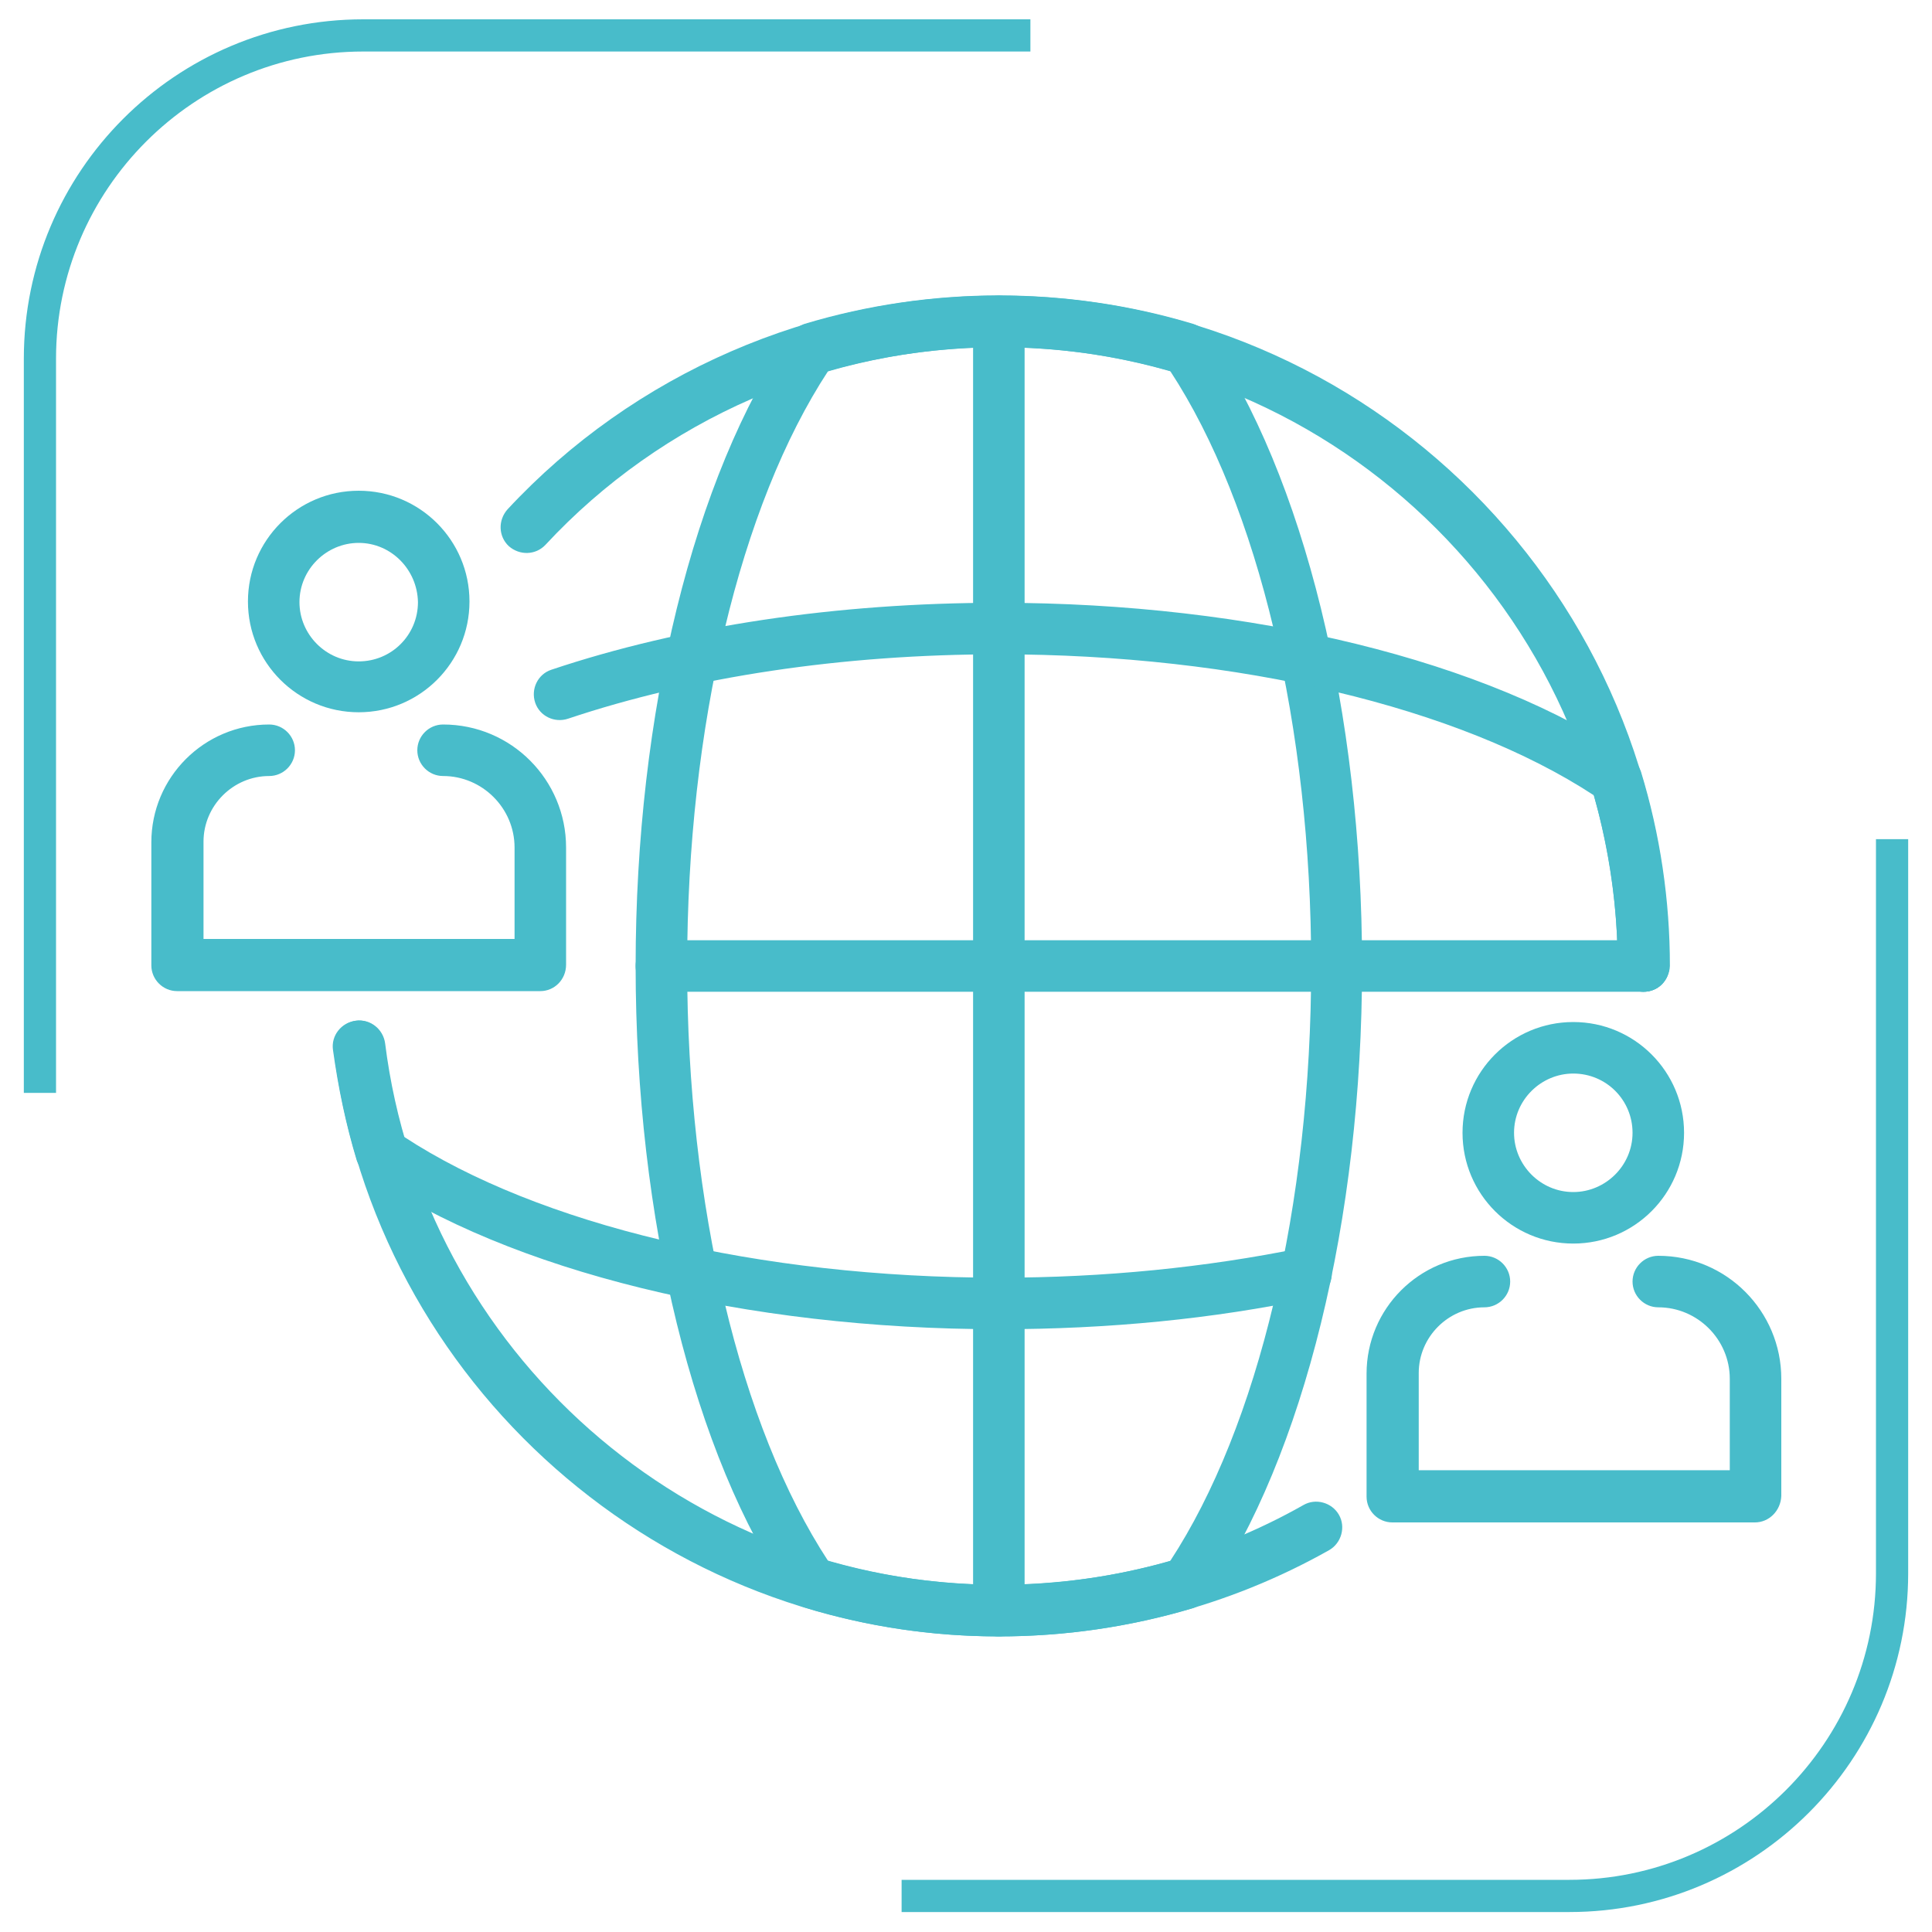
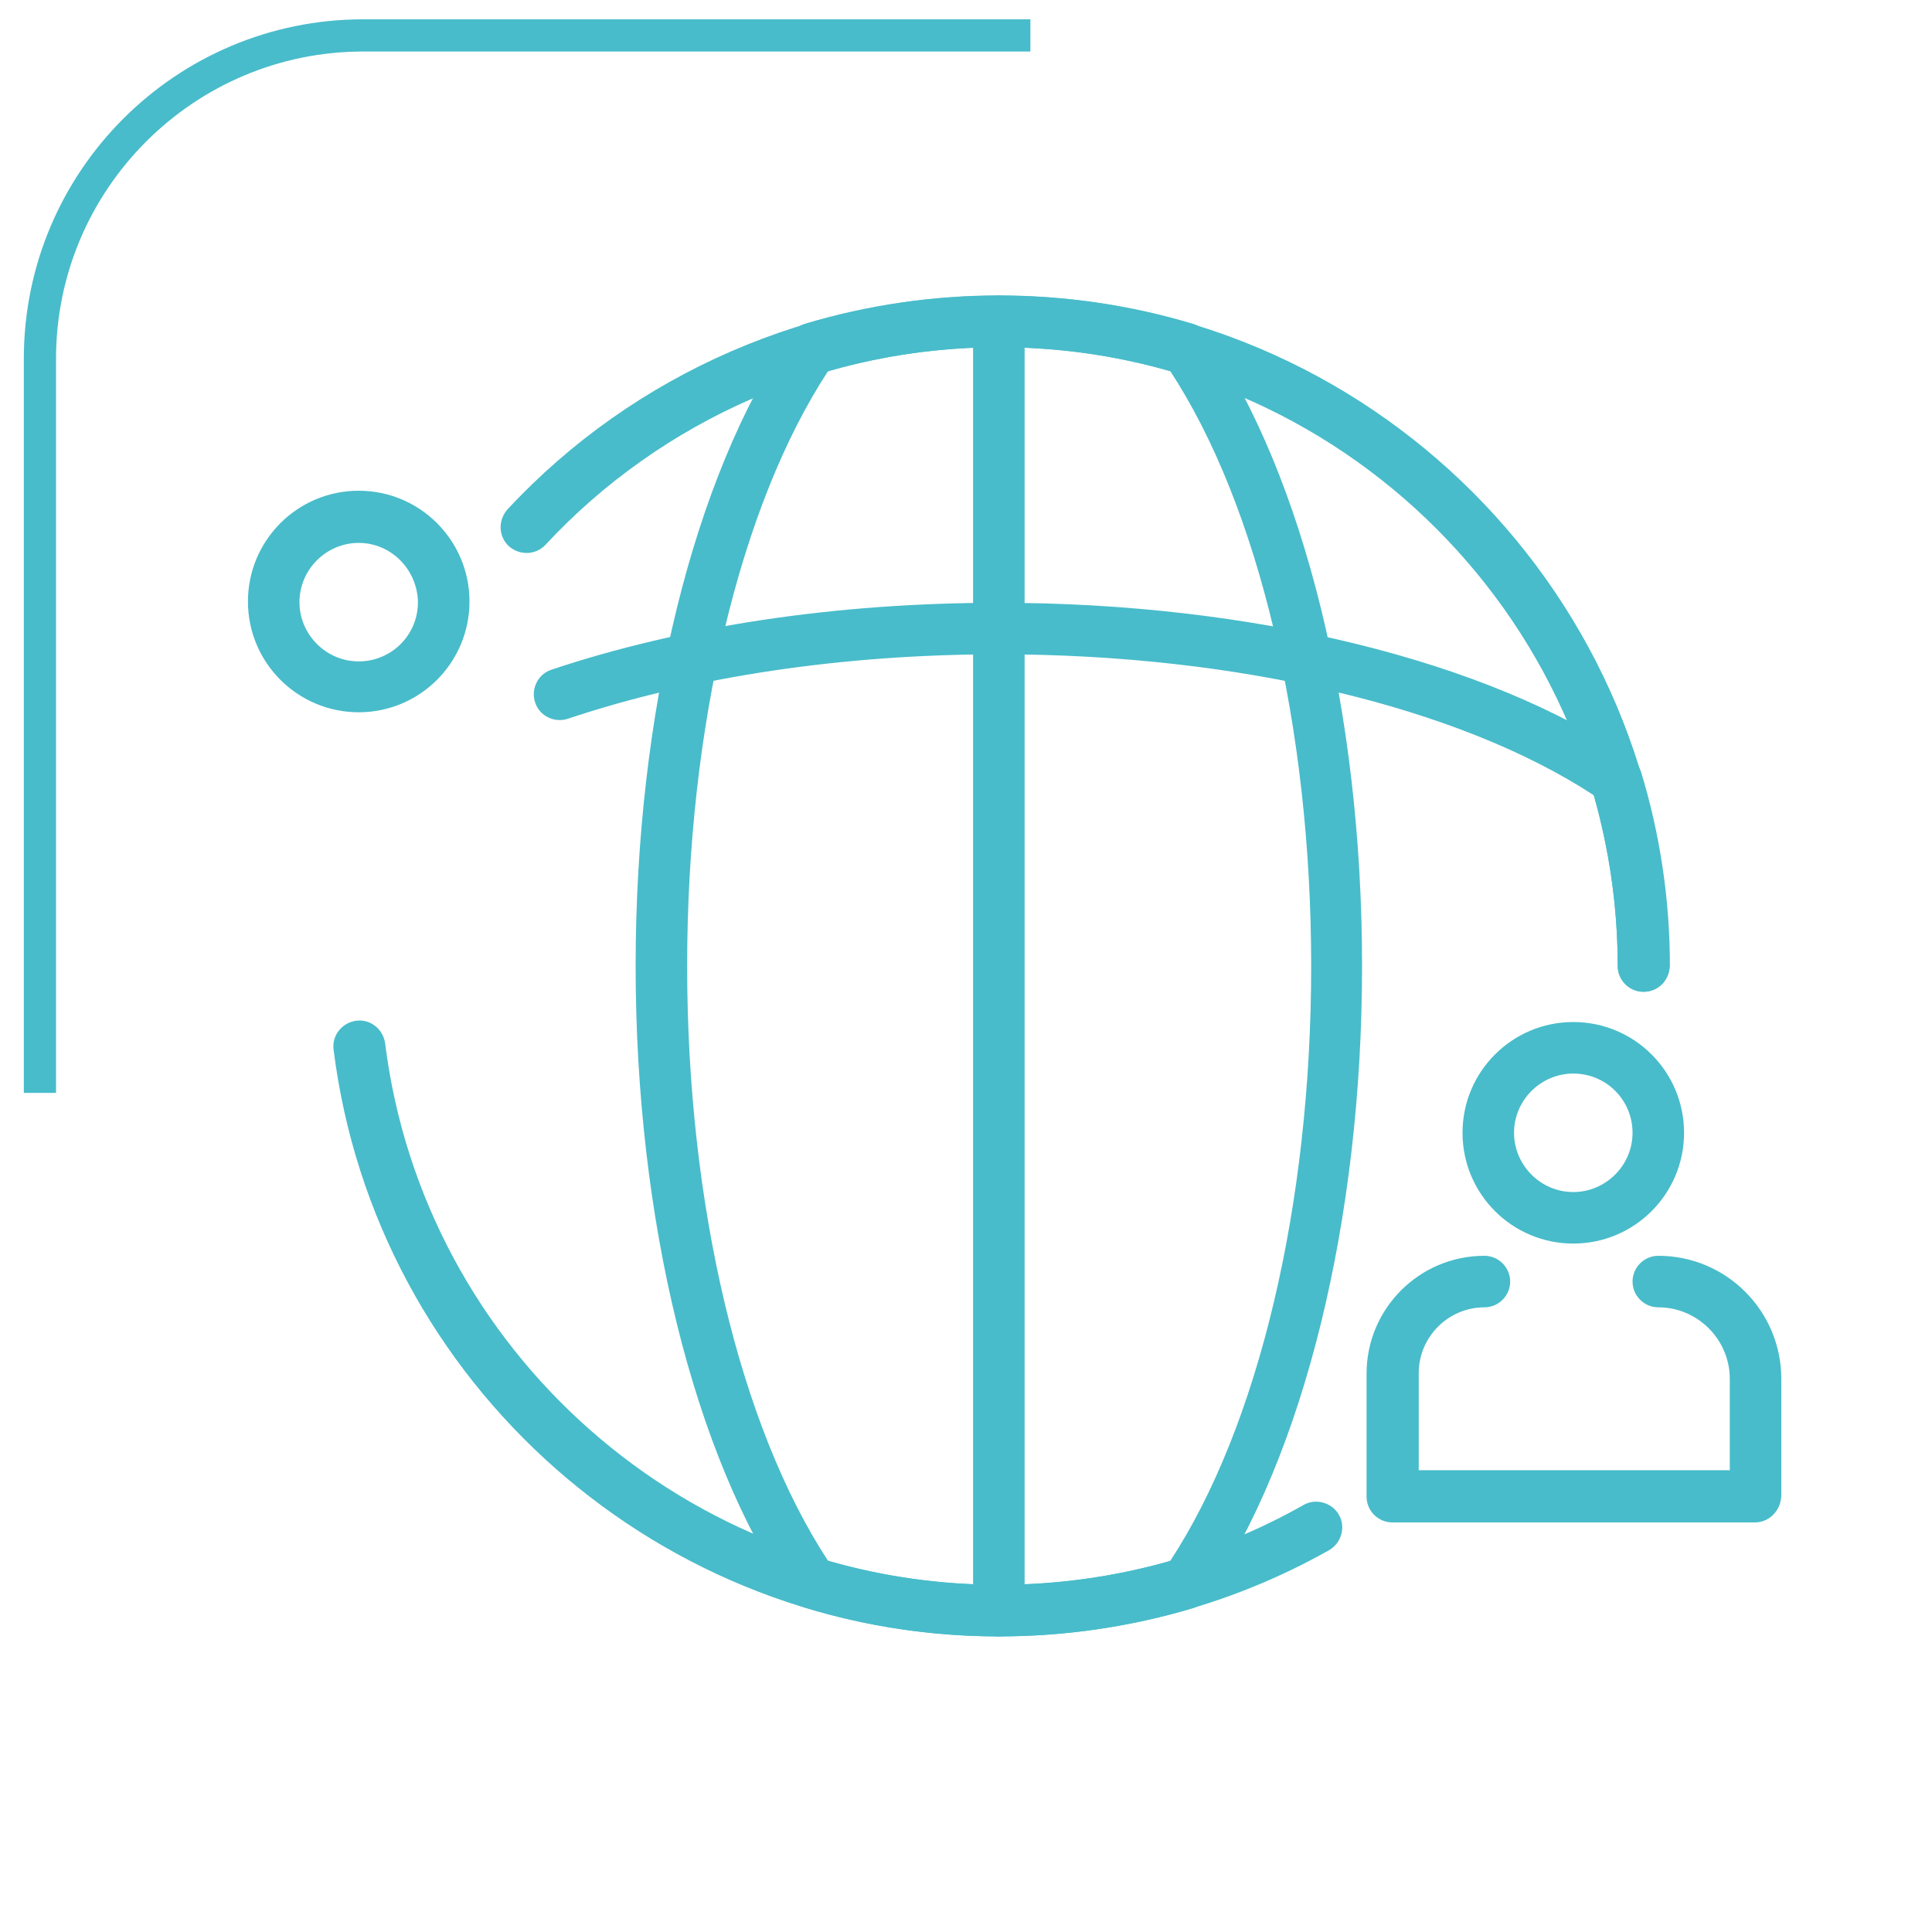
<svg xmlns="http://www.w3.org/2000/svg" version="1.1" id="Capa_1" x="0px" y="0px" viewBox="0 0 300 300" style="enable-background:new 0 0 300 300;" xml:space="preserve">
  <style type="text/css">
	.st0{fill:#48BCCA;}
	.st1{fill:#FFE37E;}
	.st2{fill:#FFFFFF;}
	.st3{fill:#2B3744;}
</style>
  <g>
    <path class="st0" d="M55.7,110.6c-9.5,0-17.2-7.7-17.2-17.2c0-9.5,7.7-17.2,17.2-17.2c9.5,0,17.2,7.7,17.2,17.2   C72.9,102.9,65.2,110.6,55.7,110.6z M55.7,84.3c-5,0-9.2,4.1-9.2,9.2c0,5,4.1,9.2,9.2,9.2s9.2-4.1,9.2-9.2   C64.8,88.4,60.7,84.3,55.7,84.3z" />
-     <path class="st0" d="M83.9,153.9H27.5c-2.2,0-4-1.8-4-4v-19.1c0-10.1,8.2-18.3,18.3-18.3c2.2,0,4,1.8,4,4c0,2.2-1.8,4-4,4   c-5.6,0-10.2,4.6-10.2,10.2v15.1h48.3v-14.2c0-6.1-5-11.1-11.1-11.1c-2.2,0-4-1.8-4-4c0-2.2,1.8-4,4-4c10.6,0,19.1,8.6,19.1,19.1   v18.2C87.9,152.1,86.1,153.9,83.9,153.9z" />
    <path class="st0" d="M244.3,193.1c-9.5,0-17.2-7.7-17.2-17.2c0-9.5,7.7-17.2,17.2-17.2s17.2,7.7,17.2,17.2   C261.5,185.4,253.8,193.1,244.3,193.1z M244.3,166.7c-5,0-9.2,4.1-9.2,9.2c0,5,4.1,9.2,9.2,9.2c5,0,9.2-4.1,9.2-9.2   C253.5,170.8,249.4,166.7,244.3,166.7z" />
    <path class="st0" d="M272.5,236.4h-56.3c-2.2,0-4-1.8-4-4v-19.1c0-10.1,8.2-18.3,18.3-18.3c2.2,0,4,1.8,4,4c0,2.2-1.8,4-4,4   c-5.6,0-10.2,4.6-10.2,10.2v15.1h48.3v-14.2c0-6.1-5-11.1-11.1-11.1c-2.2,0-4-1.8-4-4c0-2.2,1.8-4,4-4c10.6,0,19.1,8.6,19.1,19.1   v18.2C276.5,234.6,274.7,236.4,272.5,236.4z" />
    <path class="st0" d="M255.2,154c-2.2,0-4-1.8-4-4c0-53-43.1-96.1-96.1-96.1c-26.6,0-52.3,11.2-70.4,30.7c-1.5,1.6-4,1.7-5.7,0.2   c-1.6-1.5-1.7-4-0.2-5.7c19.6-21.1,47.4-33.2,76.3-33.2c57.4,0,104.1,46.7,104.1,104.1C259.2,152.2,257.5,154,255.2,154z" />
    <path class="st0" d="M155.1,254.1c-52.4,0-96.8-39.2-103.3-91.1c-0.3-2.2,1.3-4.2,3.5-4.5c2.2-0.3,4.2,1.3,4.5,3.5   c6,47.9,47,84.1,95.4,84.1c16.6,0,32.9-4.3,47.2-12.4c1.9-1.1,4.4-0.4,5.5,1.5c1.1,1.9,0.4,4.4-1.5,5.5   C190.8,249.5,173.1,254.1,155.1,254.1z" />
    <path class="st0" d="M155.1,254.1c-10.3,0-20.4-1.5-30.2-4.5c-0.9-0.3-1.6-0.8-2.1-1.6C107.7,226,98.7,189.3,98.7,150   c0-39.3,9-76,24.1-98.1c0.5-0.8,1.3-1.3,2.1-1.6c19.6-5.9,40.8-5.9,60.4,0c0.9,0.3,1.6,0.8,2.1,1.6c15.1,22.1,24.1,58.7,24.1,98.1   c0,39.3-9,76-24.1,98.1c-0.5,0.8-1.3,1.3-2.1,1.6C175.6,252.6,165.4,254.1,155.1,254.1z M128.6,242.4c17.2,4.9,35.8,4.9,53.1,0   c13.7-20.9,21.9-55.3,21.9-92.4c0-37.1-8.2-71.5-21.9-92.4c-17.2-4.9-35.8-4.9-53.1,0c-13.7,20.9-21.9,55.3-21.9,92.4   C106.7,187.1,114.9,221.5,128.6,242.4z" />
    <path class="st0" d="M155.1,254.1c-2.2,0-4-1.8-4-4V49.9c0-2.2,1.8-4,4-4c2.2,0,4,1.8,4,4v200.2   C159.1,252.3,157.3,254.1,155.1,254.1z" />
-     <path class="st0" d="M255.2,154H102.7c-2.2,0-4-1.8-4-4c0-2.2,1.8-4,4-4h152.5c2.2,0,4,1.8,4,4C259.2,152.2,257.5,154,255.2,154z" />
    <path class="st0" d="M255.2,154c-2.2,0-4-1.8-4-4c0-9-1.3-17.9-3.7-26.5c-20.9-13.7-55.3-21.9-92.4-21.9c-24.3,0-47.5,3.5-66.9,10   c-2.1,0.7-4.4-0.4-5.1-2.5c-0.7-2.1,0.4-4.4,2.5-5.1c20.3-6.8,44.3-10.4,69.5-10.4c39.3,0,76,9,98.1,24.1c0.8,0.5,1.3,1.3,1.6,2.1   c3,9.8,4.5,20,4.5,30.2C259.2,152.2,257.5,154,255.2,154z" />
-     <path class="st0" d="M155.1,206.4c-39.3,0-76-9-98.1-24.1c-0.8-0.5-1.3-1.3-1.6-2.1c-1.7-5.6-2.9-11.4-3.7-17.2   c-0.3-2.2,1.3-4.2,3.5-4.5c2.2-0.3,4.2,1.3,4.5,3.5c0.6,4.9,1.6,9.8,3,14.5c20.9,13.7,55.3,21.9,92.4,21.9   c16.4,0,32.2-1.6,46.9-4.6c2.2-0.5,4.3,0.9,4.7,3.1c0.5,2.2-0.9,4.3-3.1,4.7C188.4,204.8,172.1,206.4,155.1,206.4z" />
  </g>
  <path class="st0" d="M8.7,55.7C8.7,29.4,30.1,8,56.4,8H160V3H56.4C27.3,3,3.7,26.6,3.7,55.7v114h5V55.7z" />
-   <path class="st0" d="M291.3,244.3c0,26.3-21.4,47.6-47.6,47.6H140v5h103.7c29,0,52.6-23.6,52.6-52.6v-114h-5V244.3z" />
</svg>